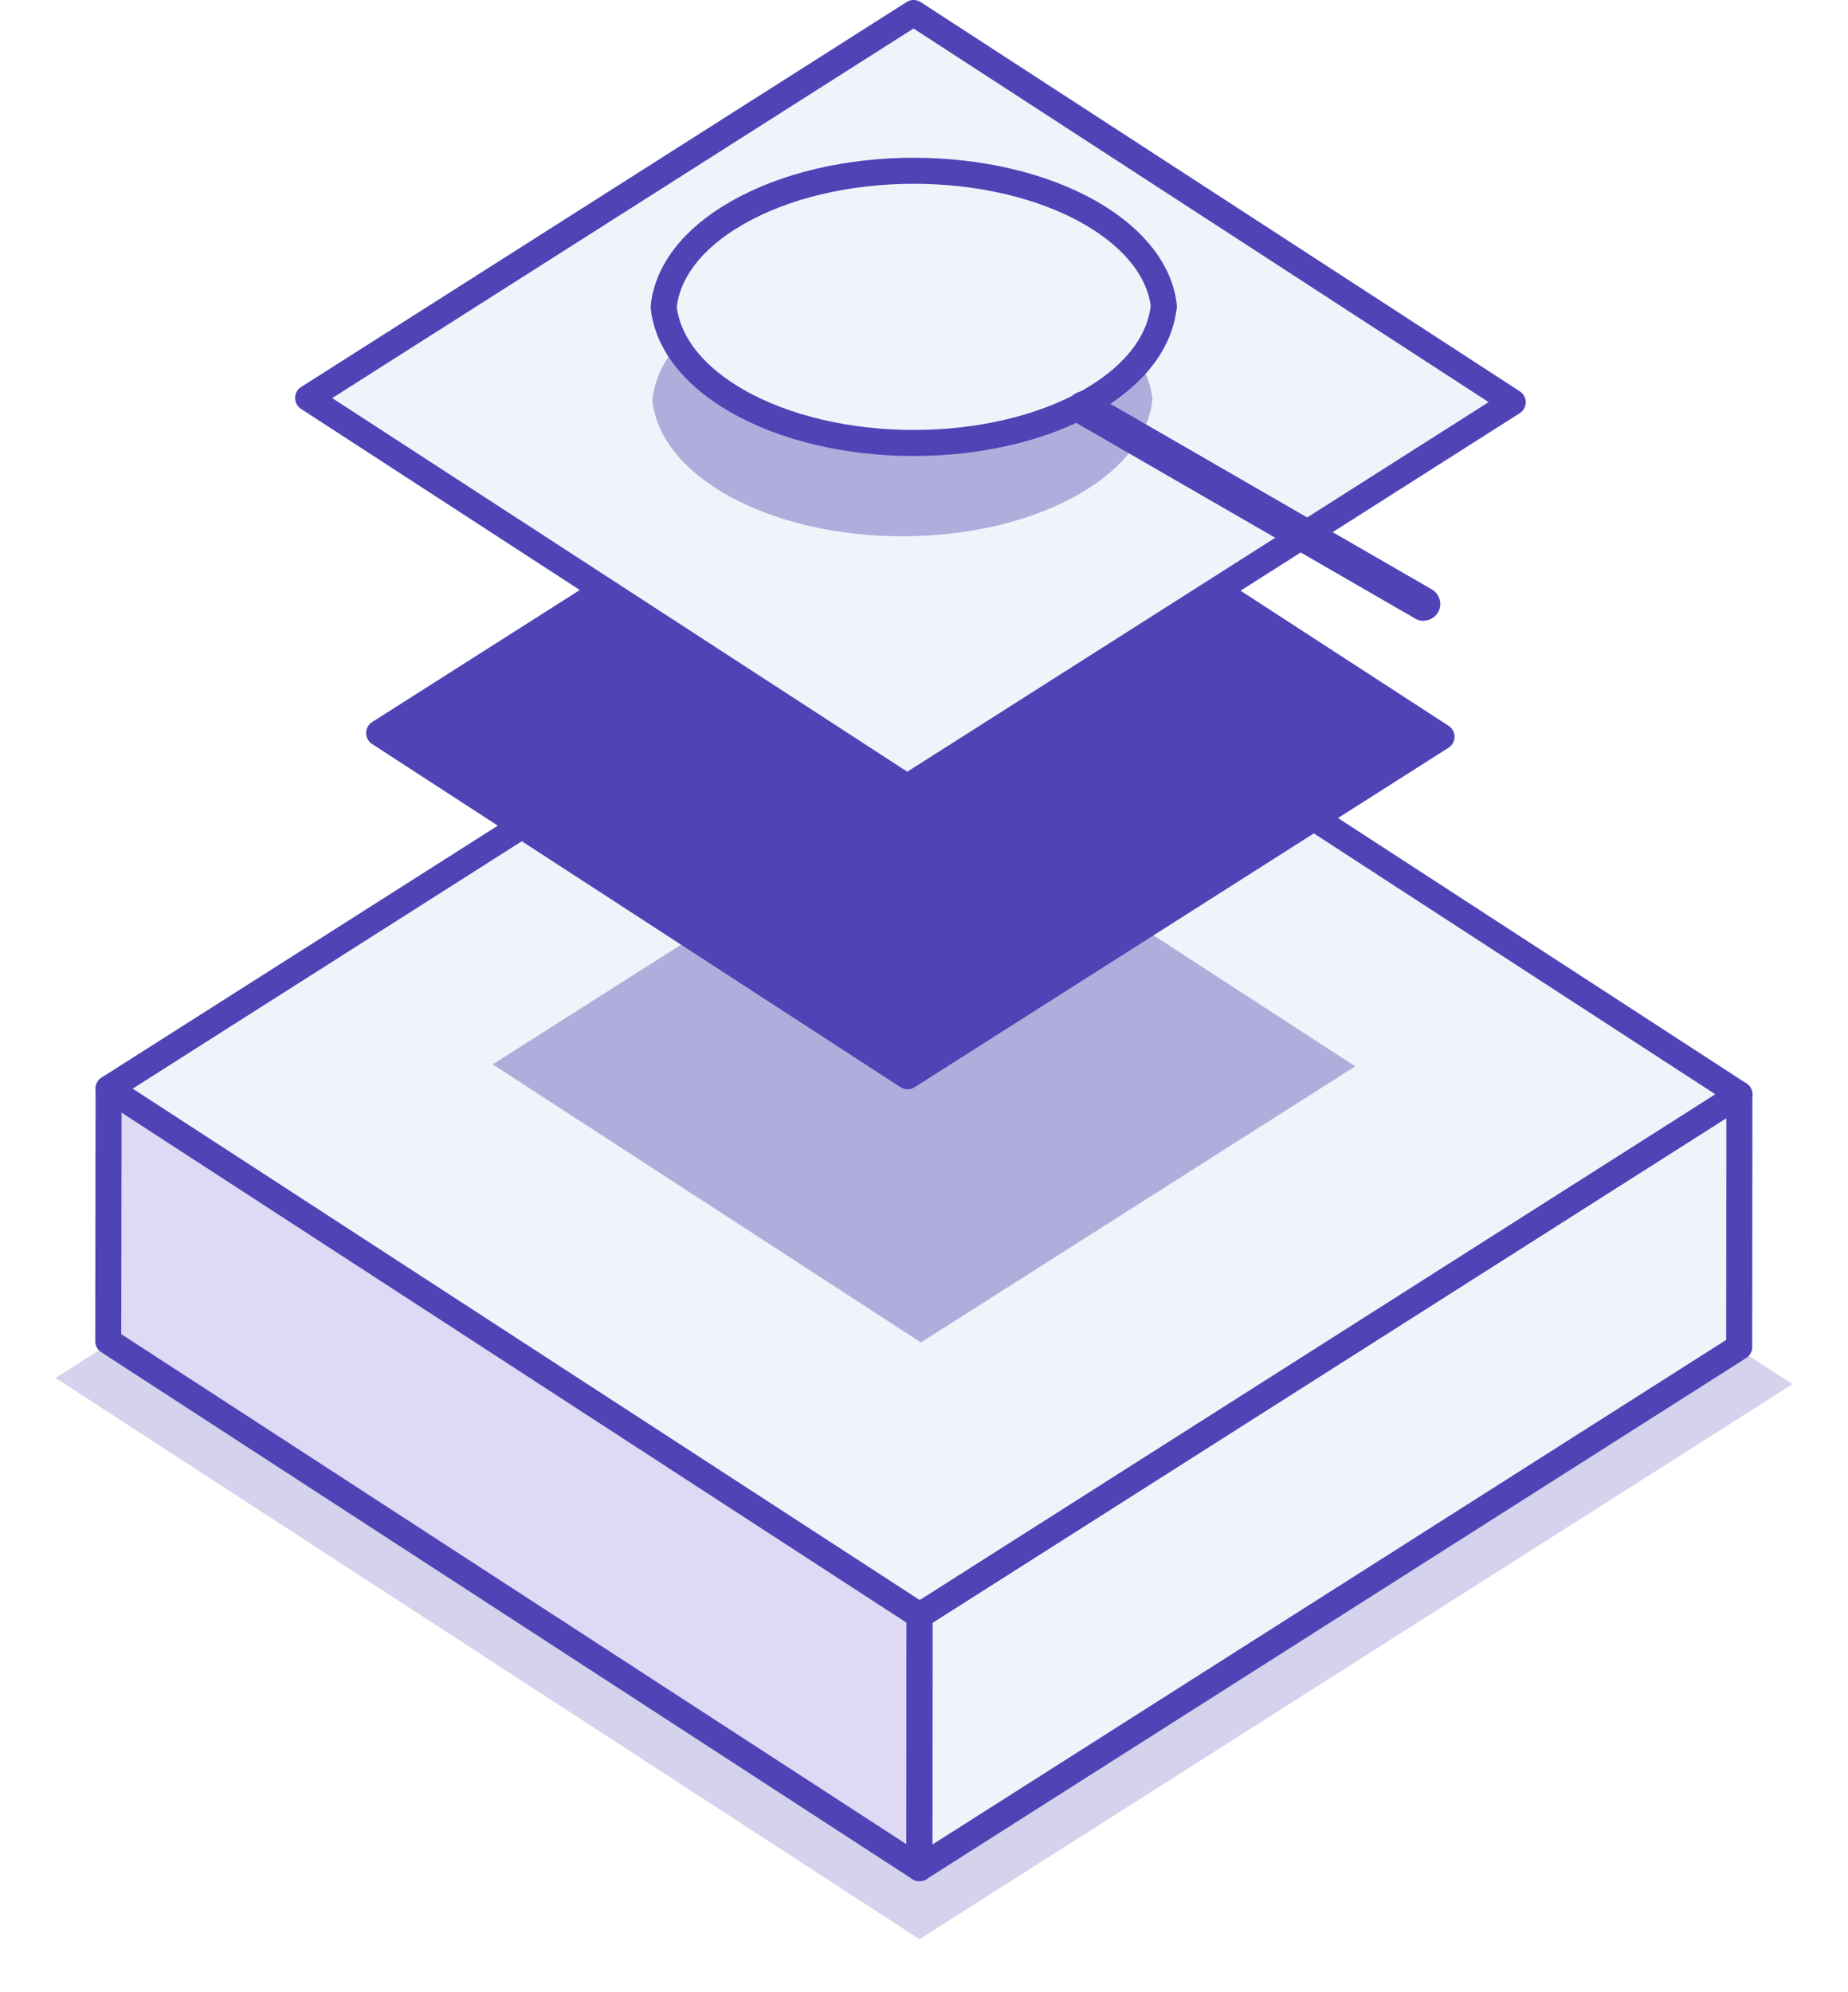
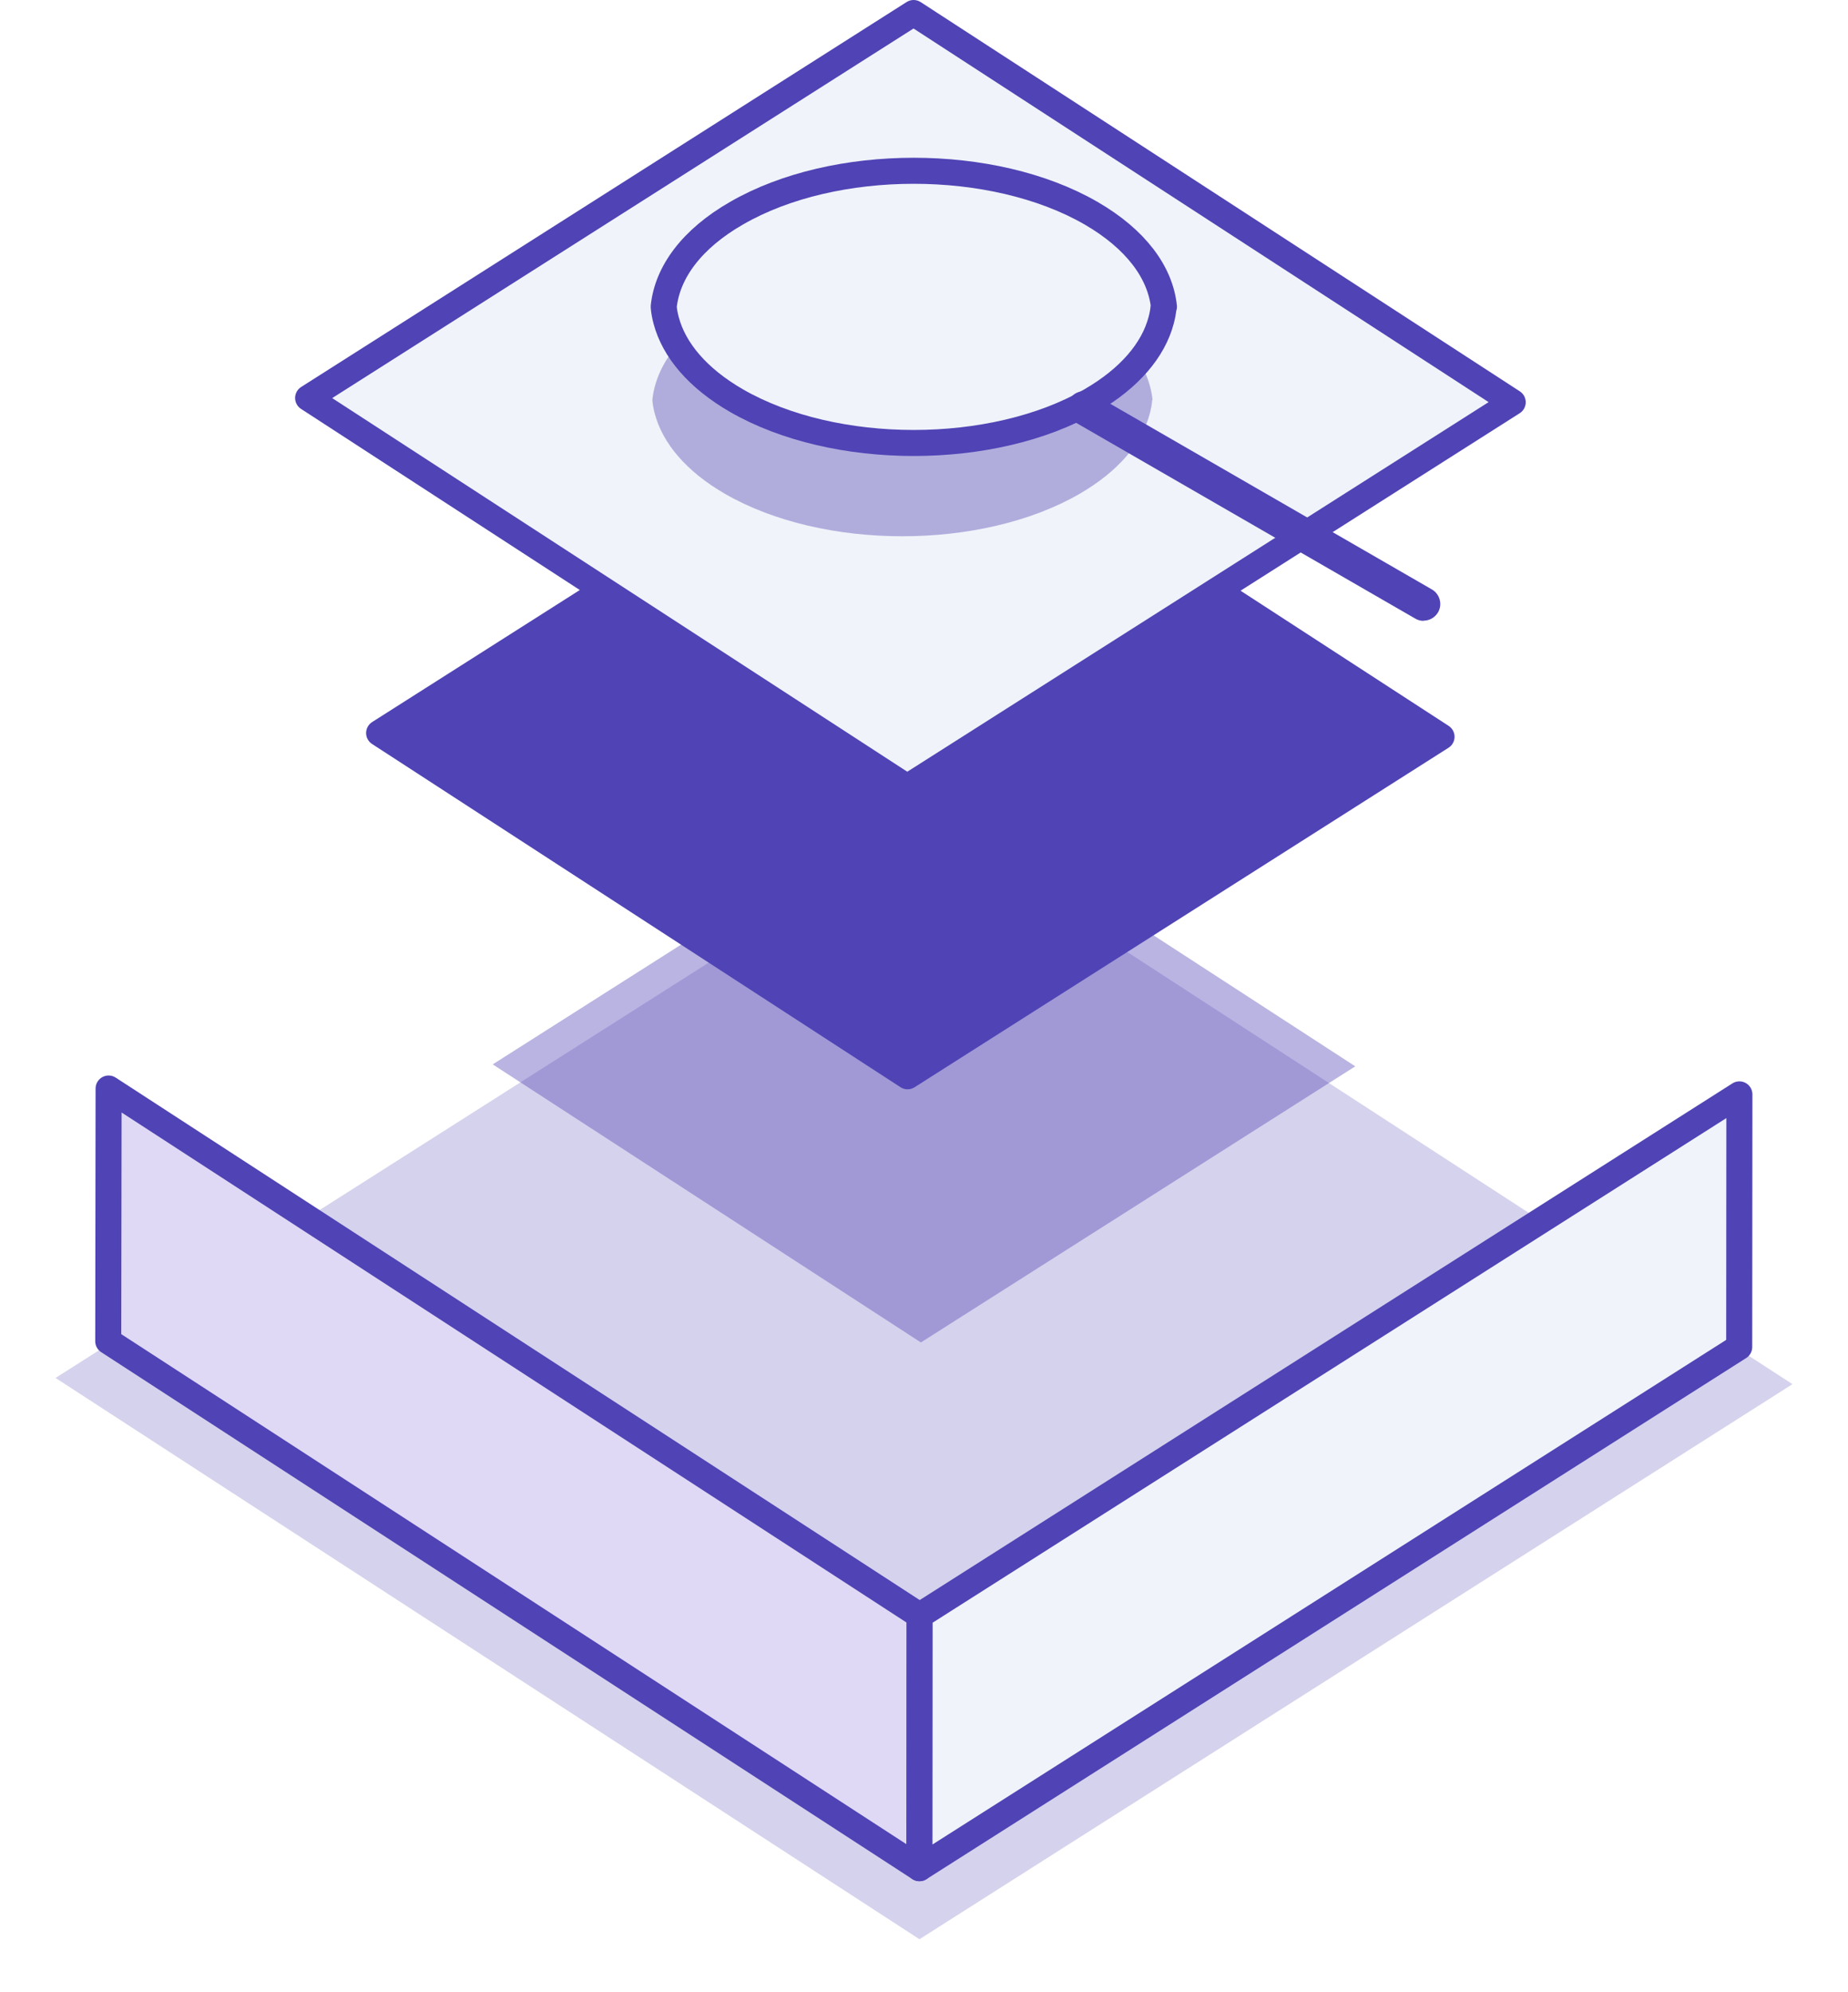
<svg xmlns="http://www.w3.org/2000/svg" width="142" height="153" viewBox="0 0 142 153" fill="none">
  <g id="Group">
    <g id="Layer 1">
      <g id="Group_2" style="mix-blend-mode:multiply" opacity="0.8">
        <g id="Vector" opacity="0.3" filter="url(#filter0_f_11112_1242)">
          <path d="M137.733 106.327L70.652 148.965L4.267 105.849L71.348 63.211L137.733 106.327Z" fill="#4F43B5" />
        </g>
      </g>
      <g id="Group_3">
        <path id="Vector_2" d="M70.665 124.1L70.652 143.51L8.317 103.027L8.345 83.617L70.665 124.1Z" fill="#DFD9F5" stroke="#4F43B5" stroke-width="2" stroke-linejoin="round" />
        <path id="Vector_3" d="M133.654 84.067L133.64 103.476L70.651 143.509L70.665 124.1L133.654 84.067Z" fill="#F0F3F9" stroke="#4F43B5" stroke-width="2" stroke-linejoin="round" />
-         <path id="Vector_4" d="M133.654 84.067L70.665 124.1L8.344 83.617L71.333 43.584L133.654 84.067Z" fill="#F0F3F9" stroke="#4F43B5" stroke-width="2" stroke-linejoin="round" />
      </g>
      <g id="Group_4">
        <g id="Vector_5" style="mix-blend-mode:multiply" opacity="0.4">
          <path d="M37.861 81.762L71.238 60.552L104.138 81.912L70.761 103.122L37.861 81.762Z" fill="#4F43B5" />
        </g>
        <g id="Group_5">
          <path id="Vector_6" d="M110.767 56.596L69.738 82.676L29.132 56.31L70.161 30.23L110.767 56.596Z" fill="#4F43B5" stroke="#4F43B5" stroke-width="2" stroke-linejoin="round" />
          <path id="Vector_7" d="M116.236 30.899L69.71 60.47L23.676 30.571L70.201 1L116.236 30.899Z" fill="#F0F3F9" stroke="#4F43B5" stroke-width="2" stroke-linejoin="round" />
          <g id="Group_6">
            <g id="Vector_8" style="mix-blend-mode:multiply" opacity="0.4">
              <path d="M88.536 30.726C88.509 31.081 88.441 31.435 88.345 31.79C87.745 34.041 85.944 36.209 82.944 37.941C75.428 42.279 63.248 42.279 55.718 37.941C52.718 36.209 50.917 34.041 50.317 31.79C50.221 31.435 50.153 31.081 50.126 30.726C50.399 28.107 52.254 25.529 55.732 23.538C63.248 19.2 75.428 19.2 82.957 23.538C86.422 25.543 88.29 28.107 88.563 30.726H88.536Z" fill="#4F43B5" />
            </g>
            <g id="Group_7">
              <g id="Group_8">
                <path id="Vector_9" d="M89.409 23.56C89.382 23.914 89.314 24.269 89.218 24.624C88.618 26.874 86.817 29.043 83.817 30.775C76.301 35.113 64.121 35.113 56.591 30.775C53.591 29.043 51.79 26.874 51.19 24.624C51.094 24.269 51.026 23.914 50.999 23.56C51.272 20.941 53.127 18.363 56.605 16.372C64.121 12.034 76.301 12.034 83.83 16.372C87.295 18.377 89.163 20.941 89.436 23.56H89.409Z" fill="#E7E4EE" />
                <path id="Vector_10" d="M89.409 23.56C89.382 23.914 89.314 24.269 89.218 24.624C88.618 26.874 86.817 29.043 83.817 30.775C76.301 35.113 64.121 35.113 56.591 30.775C53.591 29.043 51.79 26.874 51.19 24.624C51.094 24.269 51.026 23.914 50.999 23.56C51.272 20.941 53.127 18.363 56.605 16.372C64.121 12.034 76.301 12.034 83.83 16.372C87.295 18.377 89.163 20.941 89.436 23.56H89.409Z" fill="#F0F3F9" stroke="#4F43B5" stroke-width="2" stroke-linejoin="round" />
              </g>
              <path id="Vector_11" d="M109.382 47.692C109.164 47.692 108.945 47.637 108.741 47.514L82.648 32.456C82.034 32.101 81.816 31.31 82.17 30.696C82.525 30.082 83.316 29.864 83.93 30.219L110.023 45.277C110.637 45.632 110.855 46.423 110.5 47.037C110.255 47.446 109.832 47.678 109.382 47.678V47.692Z" fill="#4F43B5" />
            </g>
          </g>
        </g>
      </g>
    </g>
  </g>
  <defs>
    <filter id="filter0_f_11112_1242" x="0.267" y="59.211" width="141.467" height="93.754" filterUnits="userSpaceOnUse" color-interpolation-filters="sRGB">
      <feFlood flood-opacity="0" result="BackgroundImageFix" />
      <feBlend mode="normal" in="SourceGraphic" in2="BackgroundImageFix" result="shape" />
      <feGaussianBlur stdDeviation="2" result="effect1_foregroundBlur_11112_1242" />
    </filter>
  </defs>
</svg>